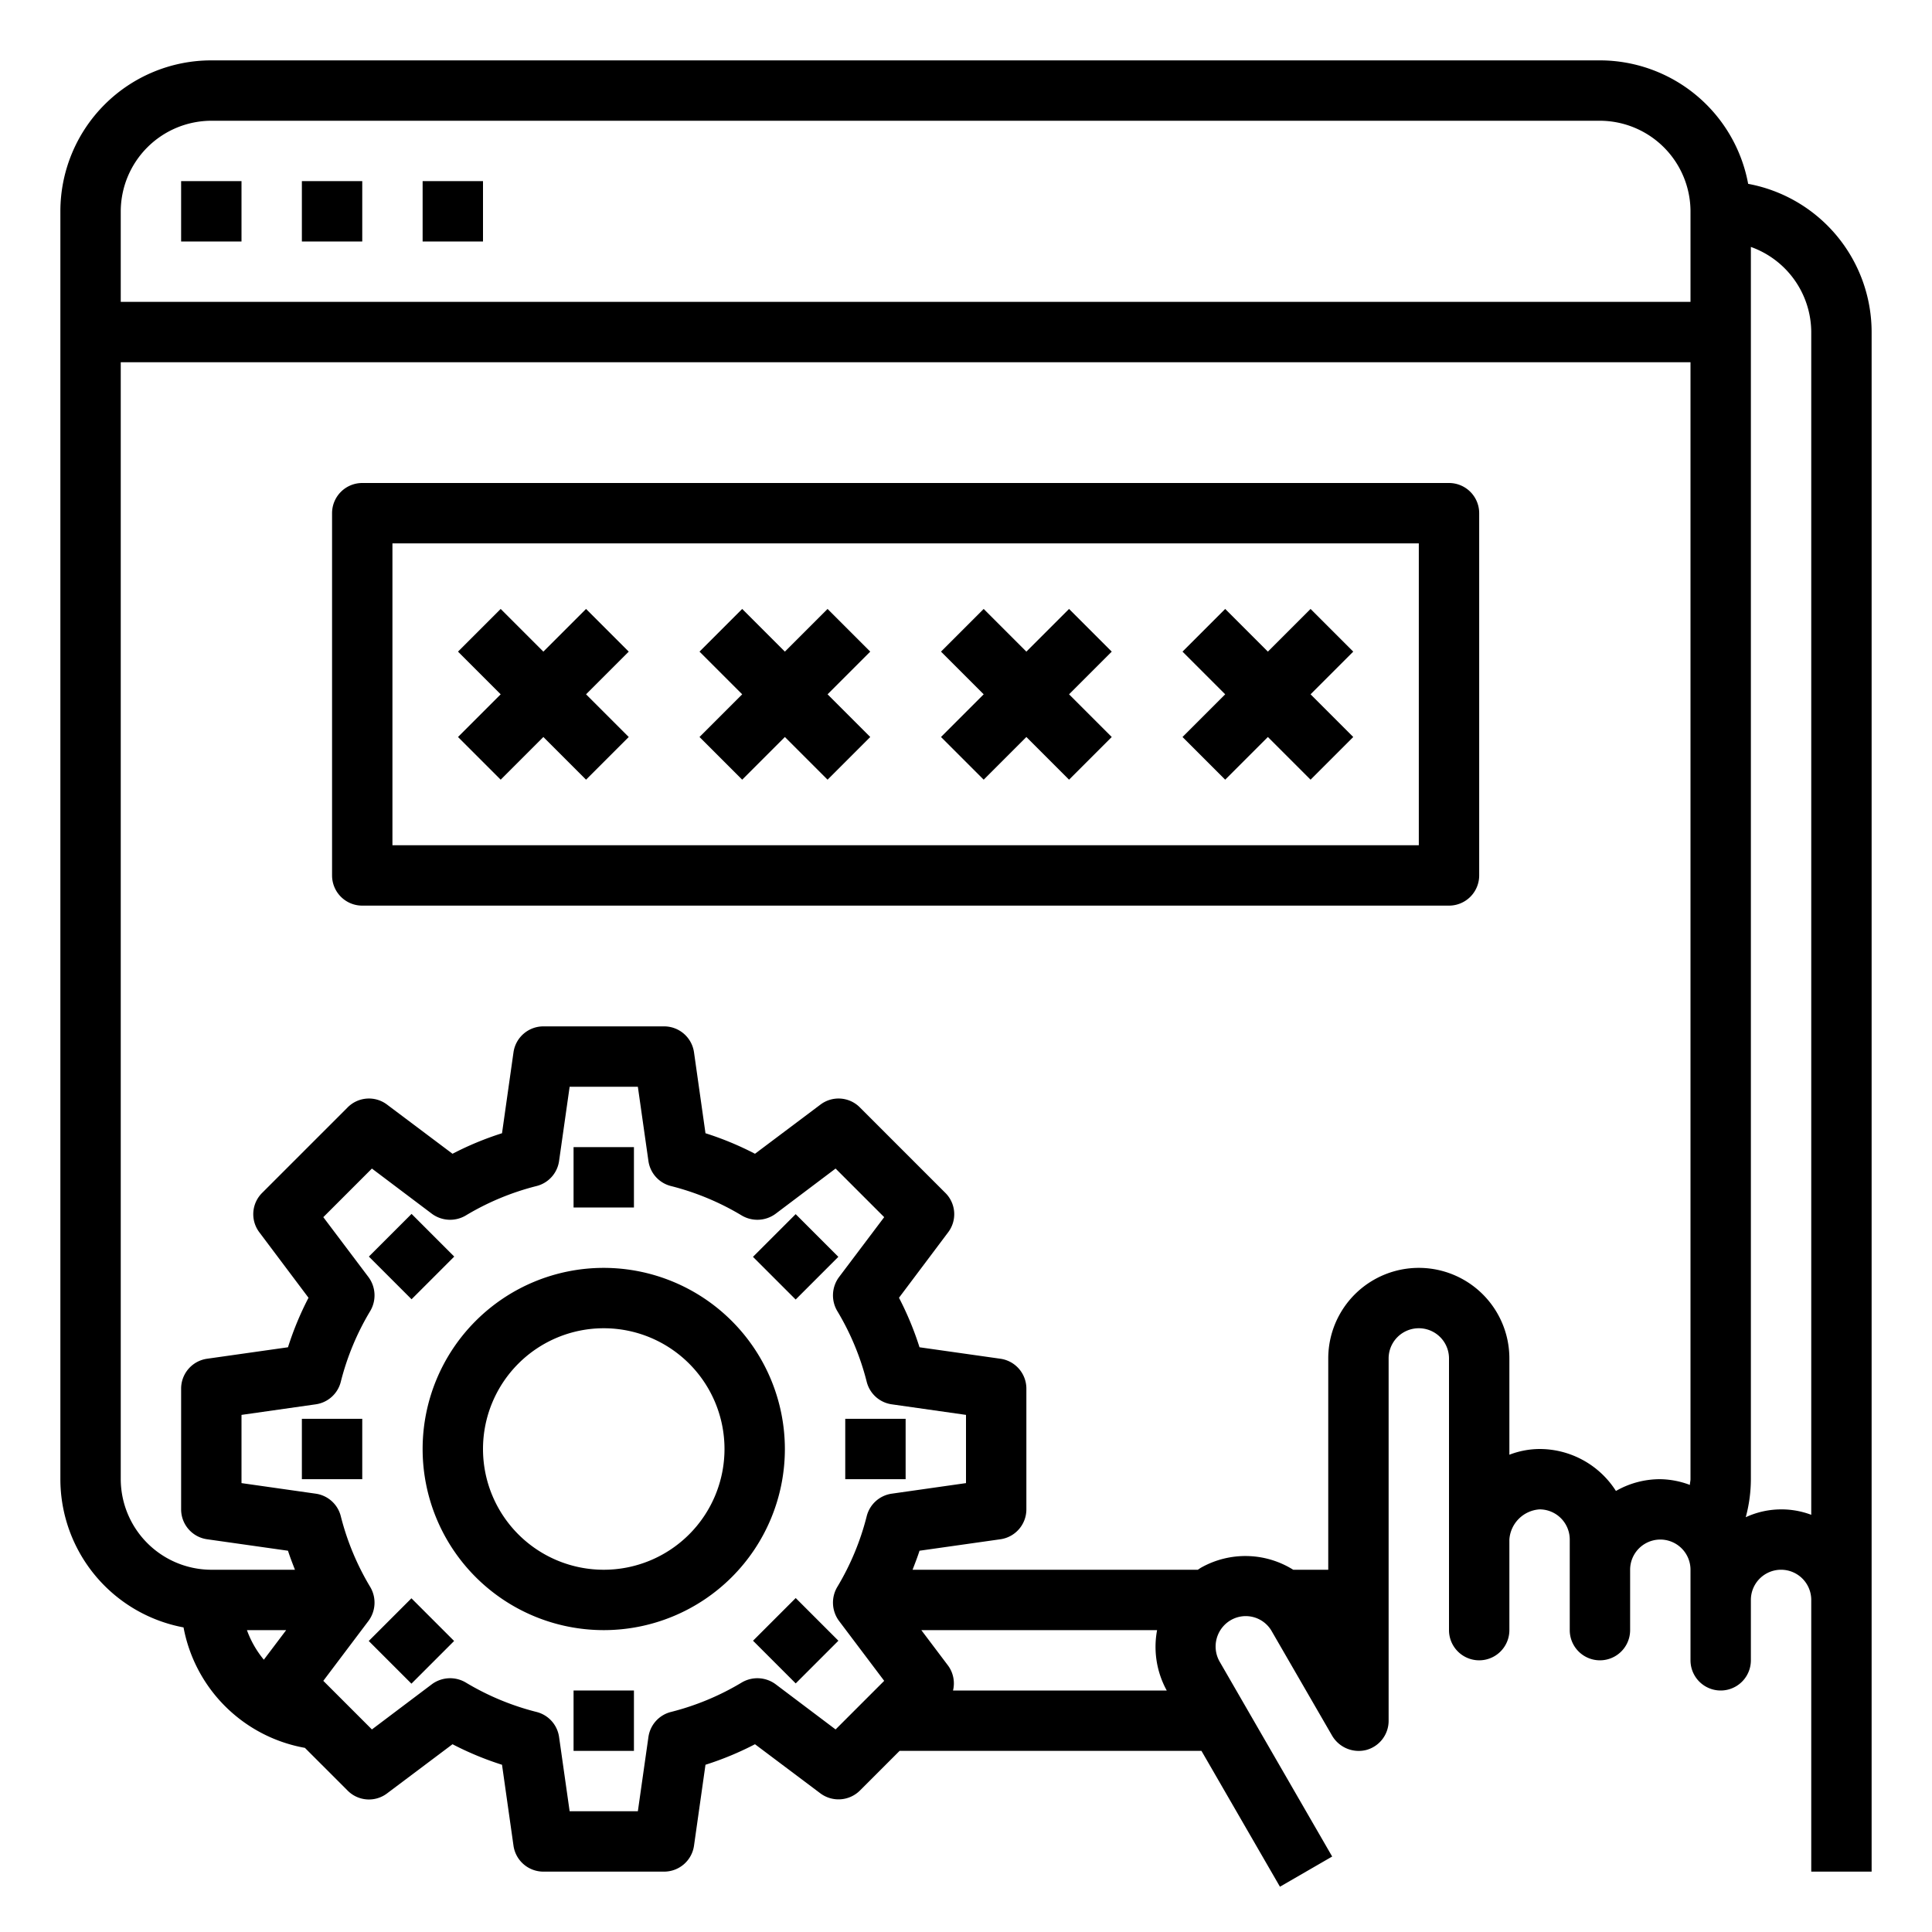
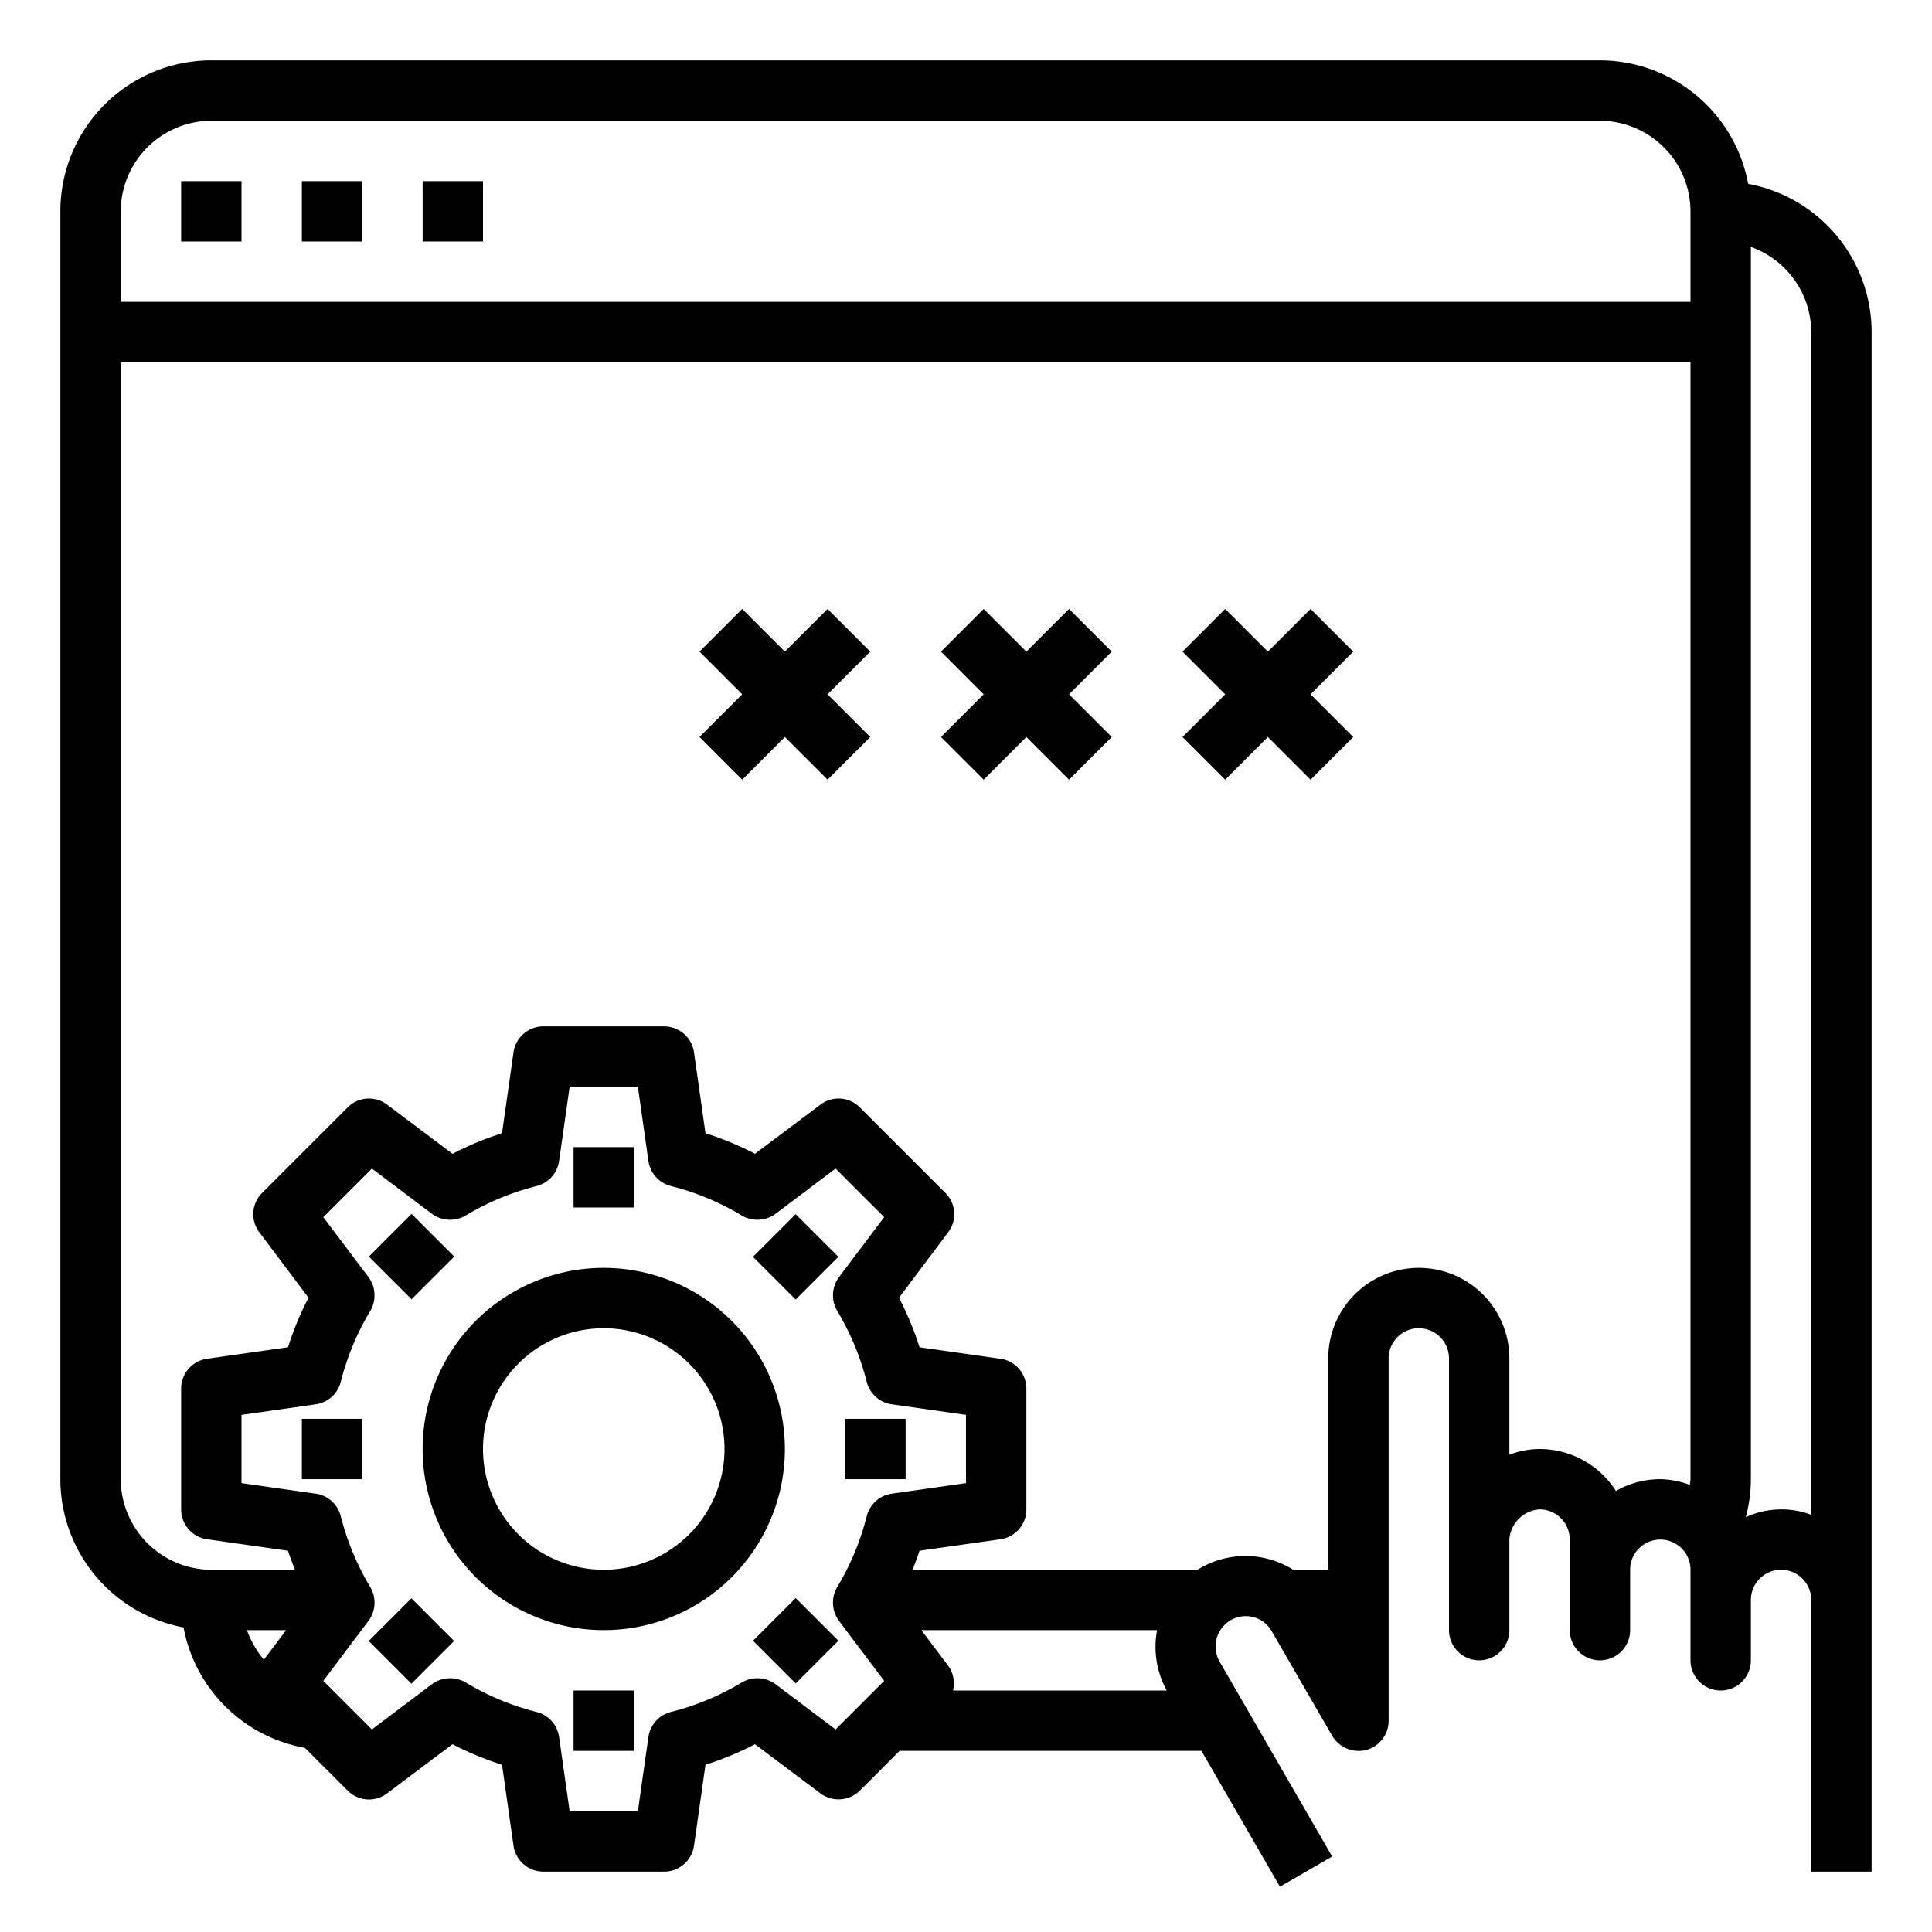
<svg xmlns="http://www.w3.org/2000/svg" height="512" viewBox="0 0 64 64" width="512">
  <g id="Web_Management-Password-Seo-Web-Security" data-name="Web Management-Password-Seo-Web-Security">
    <path d="m20 42a6 6 0 1 0 6 6 6.006 6.006 0 0 0 -6-6zm0 10a4 4 0 1 1 4-4 4 4 0 0 1 -4 4z" />
    <path d="m19 38h2v2h-2z" />
    <path d="m12.636 40.636h2v2h-2z" transform="matrix(.707 -.707 .707 .707 -25.444 21.83)" />
    <path d="m10 47h2v2h-2z" />
    <path d="m12.636 53.364h2v2h-2z" transform="matrix(.707 -.707 .707 .707 -34.447 25.565)" />
    <path d="m19 56h2v2h-2z" />
    <path d="m25.364 53.364h2v2h-2z" transform="matrix(.707 -.707 .707 .707 -30.716 34.555)" />
    <path d="m28 47h2v2h-2z" />
    <path d="m25.364 40.636h2v2h-2z" transform="matrix(.707 -.707 .707 .707 -21.719 30.837)" />
-     <path d="m16.586 25.828 1.414-1.414 1.414 1.414 1.414-1.414-1.414-1.414 1.414-1.414-1.414-1.414-1.414 1.414-1.414-1.414-1.414 1.414 1.414 1.414-1.414 1.414z" />
    <path d="m24.586 25.828 1.414-1.414 1.414 1.414 1.414-1.414-1.414-1.414 1.414-1.414-1.414-1.414-1.414 1.414-1.414-1.414-1.414 1.414 1.414 1.414-1.414 1.414z" />
    <path d="m32.586 25.828 1.414-1.414 1.414 1.414 1.414-1.414-1.414-1.414 1.414-1.414-1.414-1.414-1.414 1.414-1.414-1.414-1.414 1.414 1.414 1.414-1.414 1.414z" />
    <path d="m40.586 25.828 1.414-1.414 1.414 1.414 1.414-1.414-1.414-1.414 1.414-1.414-1.414-1.414-1.414 1.414-1.414-1.414-1.414 1.414 1.414 1.414-1.414 1.414z" />
-     <path d="m48 16h-36a1 1 0 0 0 -1 1v12a1 1 0 0 0 1 1h36a1 1 0 0 0 1-1v-12a1 1 0 0 0 -1-1zm-1 12h-34v-10h34z" />
    <path d="m57.91 6.09a5 5 0 0 0 -4.91-4.09h-46a5 5 0 0 0 -5 5v42a5 5 0 0 0 4.08 4.91 4.983 4.983 0 0 0 4.02 3.99l1.41 1.41a.994.994 0 0 0 1.31.1l2.17-1.63a10.291 10.291 0 0 0 1.64.68l.38 2.68a1 1 0 0 0 .99.86h4a1 1 0 0 0 .99-.86l.38-2.68a10.291 10.291 0 0 0 1.64-.68l2.17 1.63a1.006 1.006 0 0 0 1.31-.1l1.31-1.31h10l2.6 4.5 1.73-1-3.73-6.46a1.01 1.01 0 0 1 .37-1.37.99.99 0 0 1 1.36.37l2 3.46a1.022 1.022 0 0 0 1.13.47 1 1 0 0 0 .74-.97v-12a1 1 0 0 1 2 0v9a1 1 0 0 0 2 0v-3a1.074 1.074 0 0 1 1-1 1 1 0 0 1 1 1v3a1 1 0 0 0 2 0v-2a1 1 0 0 1 2 0v3a1 1 0 0 0 2 0v-2a1 1 0 0 1 2 0v9h2v-51a5 5 0 0 0 -4.09-4.91zm-49.17 48.89a3.285 3.285 0 0 1 -.56-.98h1.3zm20.8-5.5a1 1 0 0 0 -.83.75 8.664 8.664 0 0 1 -.98 2.35 1.017 1.017 0 0 0 .06 1.11l1.5 1.99-1.61 1.61-1.99-1.5a1.017 1.017 0 0 0 -1.11-.06 8.664 8.664 0 0 1 -2.35.98 1 1 0 0 0 -.75.83l-.35 2.46h-2.26l-.35-2.46a1 1 0 0 0 -.75-.83 8.664 8.664 0 0 1 -2.35-.98 1.017 1.017 0 0 0 -1.11.06l-1.99 1.5-1.61-1.61 1.5-1.99a1.017 1.017 0 0 0 .06-1.11 8.664 8.664 0 0 1 -.98-2.35 1 1 0 0 0 -.83-.75l-2.46-.35v-2.26l2.46-.35a1 1 0 0 0 .83-.75 8.664 8.664 0 0 1 .98-2.35 1.017 1.017 0 0 0 -.06-1.11l-1.5-1.99 1.61-1.61 1.99 1.5a1.017 1.017 0 0 0 1.11.06 8.664 8.664 0 0 1 2.35-.98 1 1 0 0 0 .75-.83l.35-2.46h2.26l.35 2.46a1 1 0 0 0 .75.83 8.664 8.664 0 0 1 2.35.98 1.017 1.017 0 0 0 1.11-.06l1.99-1.5 1.61 1.61-1.5 1.99a1.017 1.017 0 0 0 -.06 1.11 8.664 8.664 0 0 1 .98 2.35 1 1 0 0 0 .83.75l2.46.35v2.26zm2.03 6.52a1 1 0 0 0 -.16-.82l-.89-1.18h7.81a3 3 0 0 0 .32 2zm24.43-7c0 .06-.02.12-.02.19a2.894 2.894 0 0 0 -.98-.19 2.934 2.934 0 0 0 -1.47.39 3 3 0 0 0 -2.53-1.39 2.82 2.82 0 0 0 -1 .19v-3.19a3 3 0 0 0 -6 0v7h-1.16a2.99 2.99 0 0 0 -3.07-.06l-.09.06h-9.45c.08-.21.16-.41.23-.63l2.68-.38a1 1 0 0 0 .86-.99v-4a1 1 0 0 0 -.86-.99l-2.68-.38a10.291 10.291 0 0 0 -.68-1.64l1.63-2.17a.994.994 0 0 0 -.1-1.31l-2.82-2.82a.994.994 0 0 0 -1.31-.1l-2.17 1.63a10.291 10.291 0 0 0 -1.64-.68l-.38-2.68a1 1 0 0 0 -.99-.86h-4a1 1 0 0 0 -.99.86l-.38 2.68a10.291 10.291 0 0 0 -1.64.68l-2.17-1.63a.994.994 0 0 0 -1.31.1l-2.82 2.82a.994.994 0 0 0 -.1 1.31l1.63 2.17a10.291 10.291 0 0 0 -.68 1.64l-2.68.38a1 1 0 0 0 -.86.99v4a1 1 0 0 0 .86.99l2.68.38c.07.22.15.42.23.63h-2.77a3.009 3.009 0 0 1 -3-3v-37h52zm0-39h-52v-3a3.009 3.009 0 0 1 3-3h46a3.009 3.009 0 0 1 3 3zm4 40.18a2.81 2.81 0 0 0 -2.17.08 4.845 4.845 0 0 0 .17-1.26v-40.82a3.01 3.01 0 0 1 2 2.82z" />
    <path d="m6 6h2v2h-2z" />
    <path d="m10 6h2v2h-2z" />
    <path d="m14 6h2v2h-2z" />
  </g>
</svg>